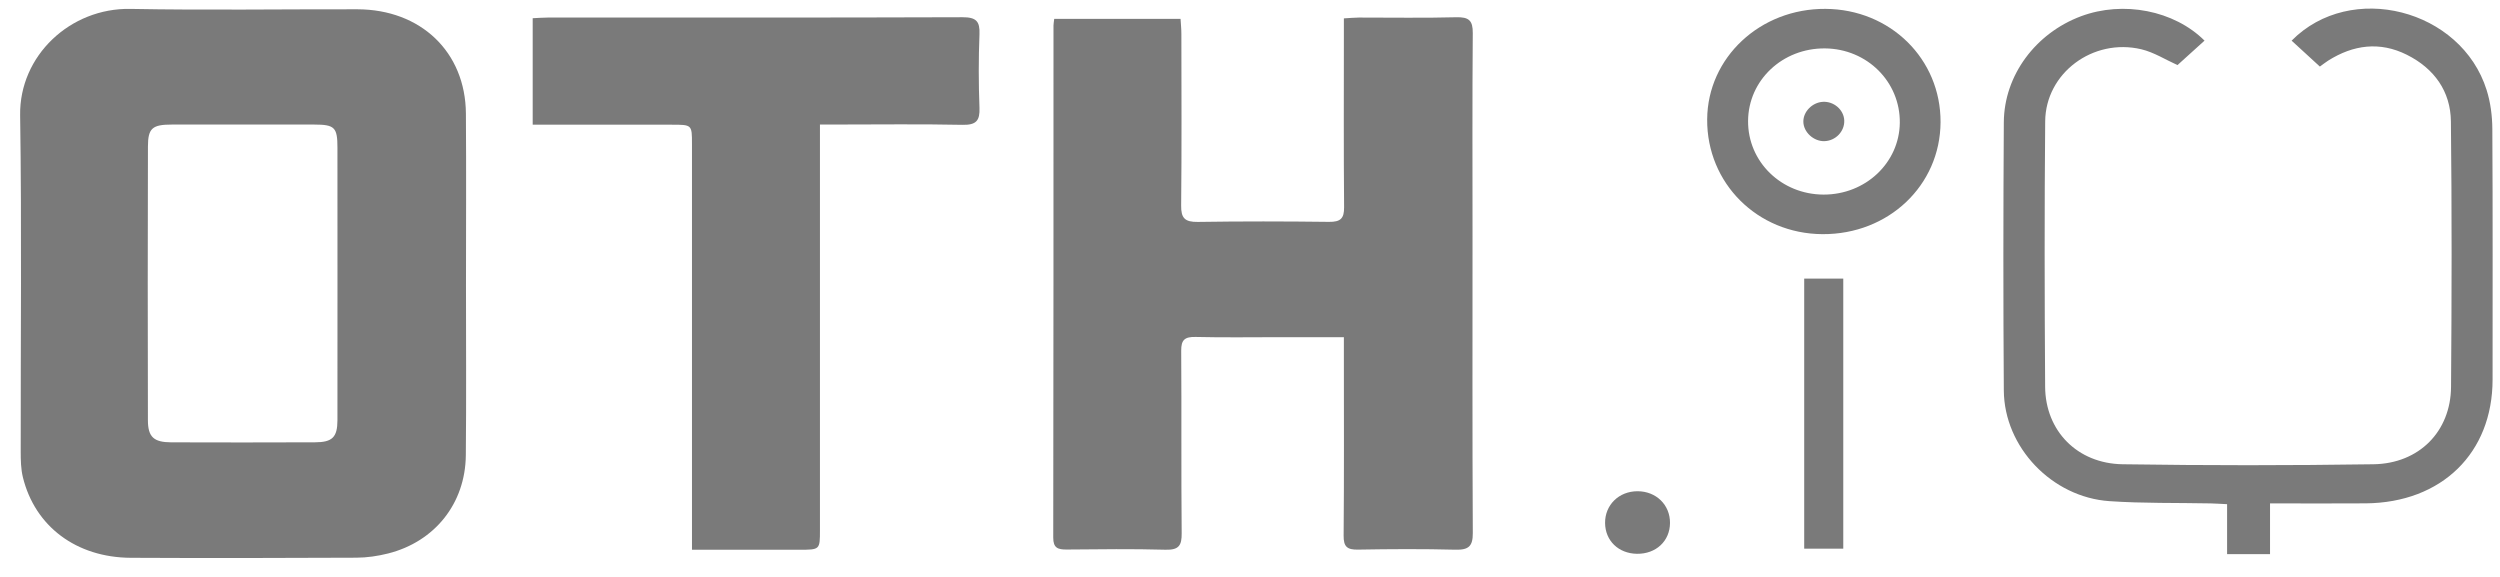
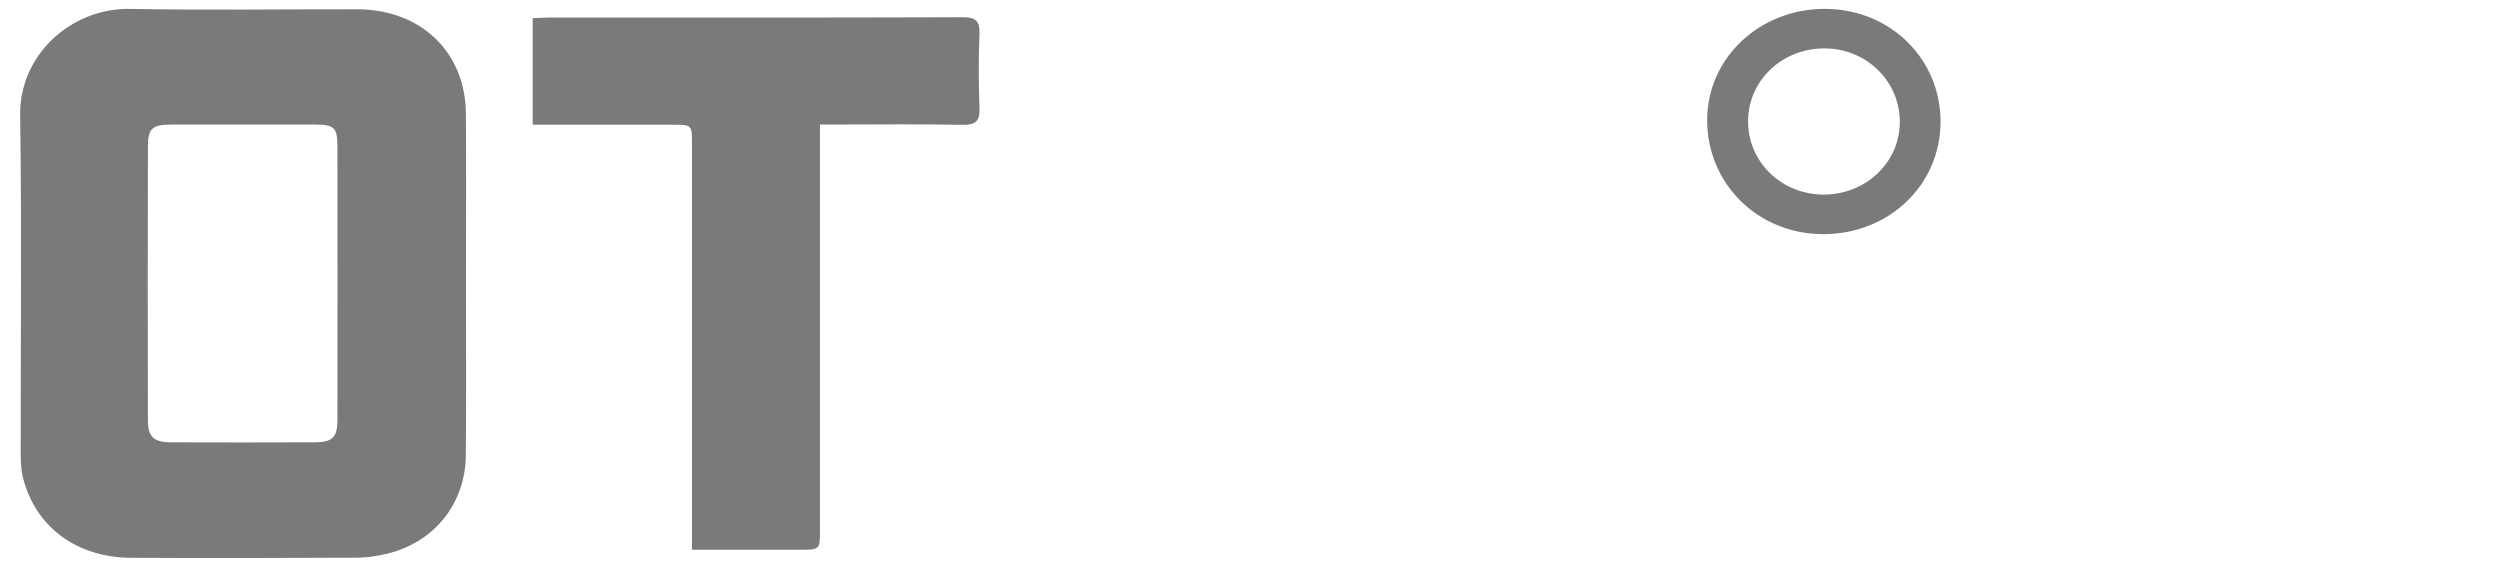
<svg xmlns="http://www.w3.org/2000/svg" width="91" height="21" viewBox="0 0 91 21" fill="none">
  <path d="M16.962 10.377C16.961 12.443 16.977 14.508 16.956 16.573C16.938 18.325 15.829 19.715 14.129 20.146C13.753 20.241 13.356 20.299 12.968 20.3C10.232 20.313 7.496 20.318 4.76 20.304C2.777 20.293 1.272 19.162 0.833 17.372C0.76 17.071 0.754 16.75 0.754 16.439C0.749 12.357 0.794 8.275 0.733 4.195C0.7 2.025 2.561 0.283 4.748 0.324C7.5 0.376 10.254 0.333 13.007 0.338C15.319 0.343 16.942 1.893 16.959 4.131C16.974 6.213 16.962 8.295 16.962 10.377ZM12.284 10.336C12.284 8.683 12.285 7.03 12.283 5.377C12.283 4.635 12.183 4.535 11.436 4.534C9.708 4.532 7.981 4.532 6.253 4.534C5.547 4.535 5.386 4.663 5.385 5.333C5.375 8.656 5.376 11.978 5.384 15.301C5.386 15.908 5.599 16.098 6.23 16.101C7.975 16.107 9.72 16.107 11.465 16.1C12.102 16.098 12.281 15.913 12.283 15.295C12.285 13.643 12.284 11.989 12.284 10.336Z" fill="#7A7A7A" />
-   <path d="M48.917 12.273C48.097 12.273 47.349 12.273 46.6 12.273C45.574 12.273 44.548 12.29 43.522 12.265C43.118 12.255 42.993 12.376 42.996 12.768C43.012 14.982 42.992 17.196 43.013 19.411C43.017 19.849 42.917 20.024 42.423 20.01C41.226 19.976 40.029 19.992 38.831 20.003C38.503 20.006 38.337 19.945 38.338 19.569C38.349 13.356 38.346 7.142 38.347 0.929C38.347 0.864 38.361 0.799 38.374 0.686C39.885 0.686 41.395 0.686 42.972 0.686C42.982 0.858 43.002 1.048 43.002 1.238C43.004 3.32 43.016 5.402 42.994 7.484C42.989 7.936 43.125 8.085 43.602 8.078C45.191 8.053 46.783 8.056 48.373 8.076C48.797 8.081 48.929 7.953 48.925 7.541C48.907 5.442 48.917 3.344 48.917 1.245C48.917 1.067 48.917 0.889 48.917 0.669C49.132 0.657 49.297 0.64 49.461 0.639C50.641 0.637 51.822 0.66 53.001 0.628C53.472 0.615 53.613 0.748 53.609 1.206C53.589 3.668 53.6 6.13 53.6 8.592C53.6 12.195 53.591 15.797 53.61 19.4C53.613 19.883 53.461 20.022 52.971 20.009C51.792 19.978 50.611 19.985 49.431 20.006C49.027 20.014 48.905 19.892 48.908 19.497C48.927 17.316 48.917 15.134 48.917 12.953C48.917 12.756 48.917 12.56 48.917 12.273Z" fill="#7A7A7A" />
  <path d="M25.188 20.011C25.188 19.738 25.188 19.528 25.188 19.318C25.188 14.623 25.188 9.929 25.188 5.234C25.188 4.54 25.186 4.539 24.454 4.539C22.966 4.539 21.477 4.539 19.989 4.539C19.804 4.539 19.618 4.539 19.39 4.539C19.39 3.236 19.39 1.975 19.39 0.663C19.578 0.655 19.76 0.639 19.942 0.639C24.971 0.638 30.001 0.645 35.031 0.627C35.54 0.625 35.671 0.779 35.653 1.245C35.618 2.137 35.619 3.031 35.653 3.923C35.67 4.388 35.542 4.555 35.03 4.544C33.508 4.512 31.985 4.533 30.462 4.533C30.279 4.533 30.096 4.533 29.846 4.533C29.846 4.799 29.846 5.008 29.846 5.218C29.846 9.912 29.846 14.607 29.846 19.301C29.846 20.011 29.846 20.011 29.088 20.011C27.823 20.011 26.558 20.011 25.188 20.011Z" fill="#7A7A7A" />
-   <path d="M84.443 2.423C84.078 2.088 83.746 1.783 83.415 1.48C85.566 -0.701 89.589 0.33 90.514 3.279C90.656 3.73 90.718 4.22 90.721 4.693C90.739 7.734 90.73 10.775 90.73 13.816C90.729 16.489 88.88 18.297 86.114 18.322C84.972 18.332 83.829 18.323 82.629 18.323C82.629 18.957 82.629 19.544 82.629 20.171C82.088 20.171 81.605 20.171 81.066 20.171C81.066 19.58 81.066 18.993 81.066 18.352C80.834 18.341 80.653 18.328 80.473 18.324C79.243 18.299 78.01 18.326 76.784 18.242C74.689 18.099 72.954 16.278 72.939 14.216C72.916 10.961 72.919 7.705 72.939 4.449C72.95 2.741 74.097 1.208 75.75 0.591C77.283 0.02 79.137 0.376 80.245 1.479C79.912 1.781 79.578 2.083 79.261 2.369C78.829 2.176 78.406 1.903 77.942 1.793C76.186 1.377 74.46 2.659 74.445 4.414C74.416 7.636 74.422 10.86 74.443 14.082C74.454 15.684 75.612 16.874 77.265 16.899C80.309 16.945 83.354 16.945 86.398 16.899C88.06 16.873 89.205 15.702 89.218 14.085C89.243 10.863 89.249 7.639 89.213 4.417C89.201 3.331 88.612 2.494 87.608 1.993C86.624 1.501 85.659 1.63 84.745 2.207C84.646 2.271 84.553 2.344 84.443 2.423Z" fill="#7A7A7A" />
  <path d="M70.636 4.447C70.625 6.75 68.74 8.537 66.337 8.523C63.97 8.509 62.124 6.67 62.141 4.343C62.157 2.094 64.069 0.308 66.447 0.323C68.808 0.337 70.647 2.148 70.636 4.447ZM63.63 4.399C63.618 5.886 64.84 7.079 66.378 7.083C67.903 7.087 69.135 5.928 69.153 4.472C69.171 2.978 67.962 1.775 66.43 1.762C64.884 1.748 63.641 2.918 63.63 4.399Z" fill="#7A7A7A" />
-   <path d="M65.673 10.14C66.165 10.14 66.606 10.14 67.095 10.14C67.095 13.416 67.095 16.674 67.095 19.972C66.642 19.972 66.175 19.972 65.673 19.972C65.673 16.71 65.673 13.452 65.673 10.14Z" fill="#7A7A7A" />
-   <path d="M59.606 17.881C60.284 17.881 60.793 18.378 60.788 19.036C60.784 19.697 60.276 20.169 59.582 20.158C58.912 20.147 58.43 19.681 58.425 19.037C58.419 18.379 58.929 17.881 59.606 17.881Z" fill="#7A7A7A" />
-   <path d="M66.41 5.138C66.016 5.15 65.645 4.808 65.642 4.428C65.638 4.065 65.963 3.733 66.346 3.707C66.751 3.68 67.118 3.998 67.131 4.387C67.145 4.783 66.816 5.125 66.41 5.138Z" fill="#7A7A7A" />
</svg>